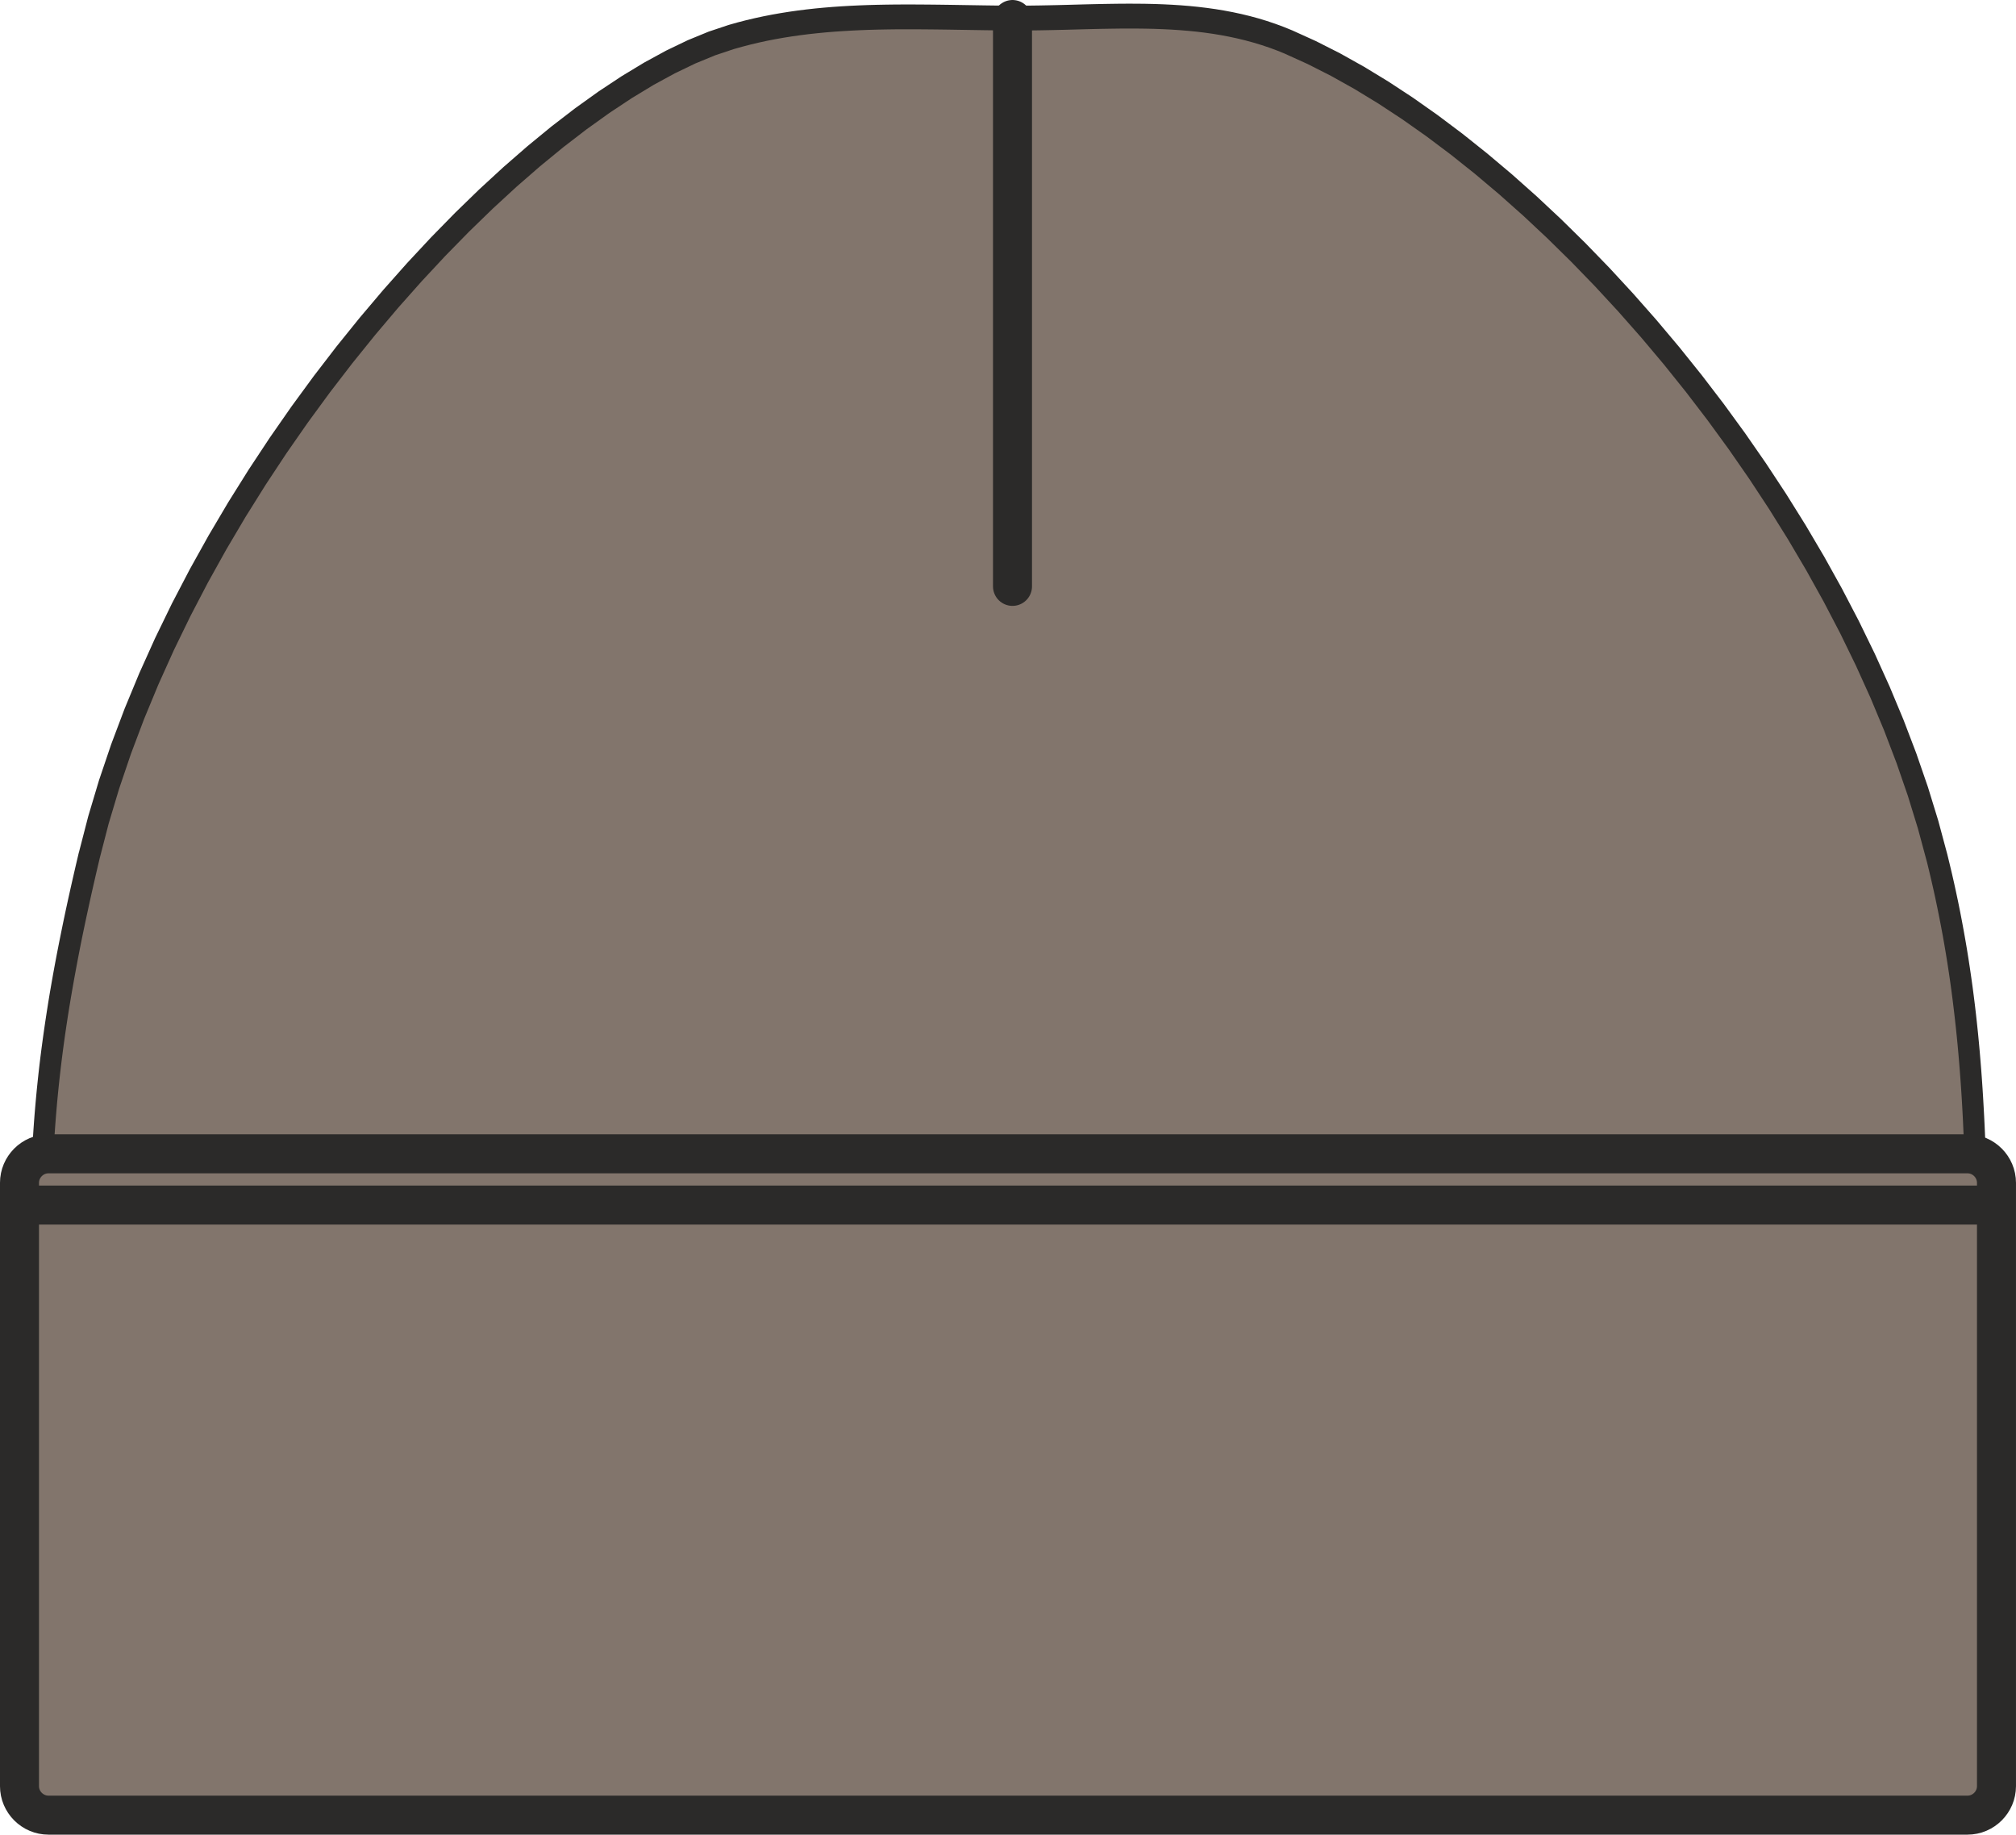
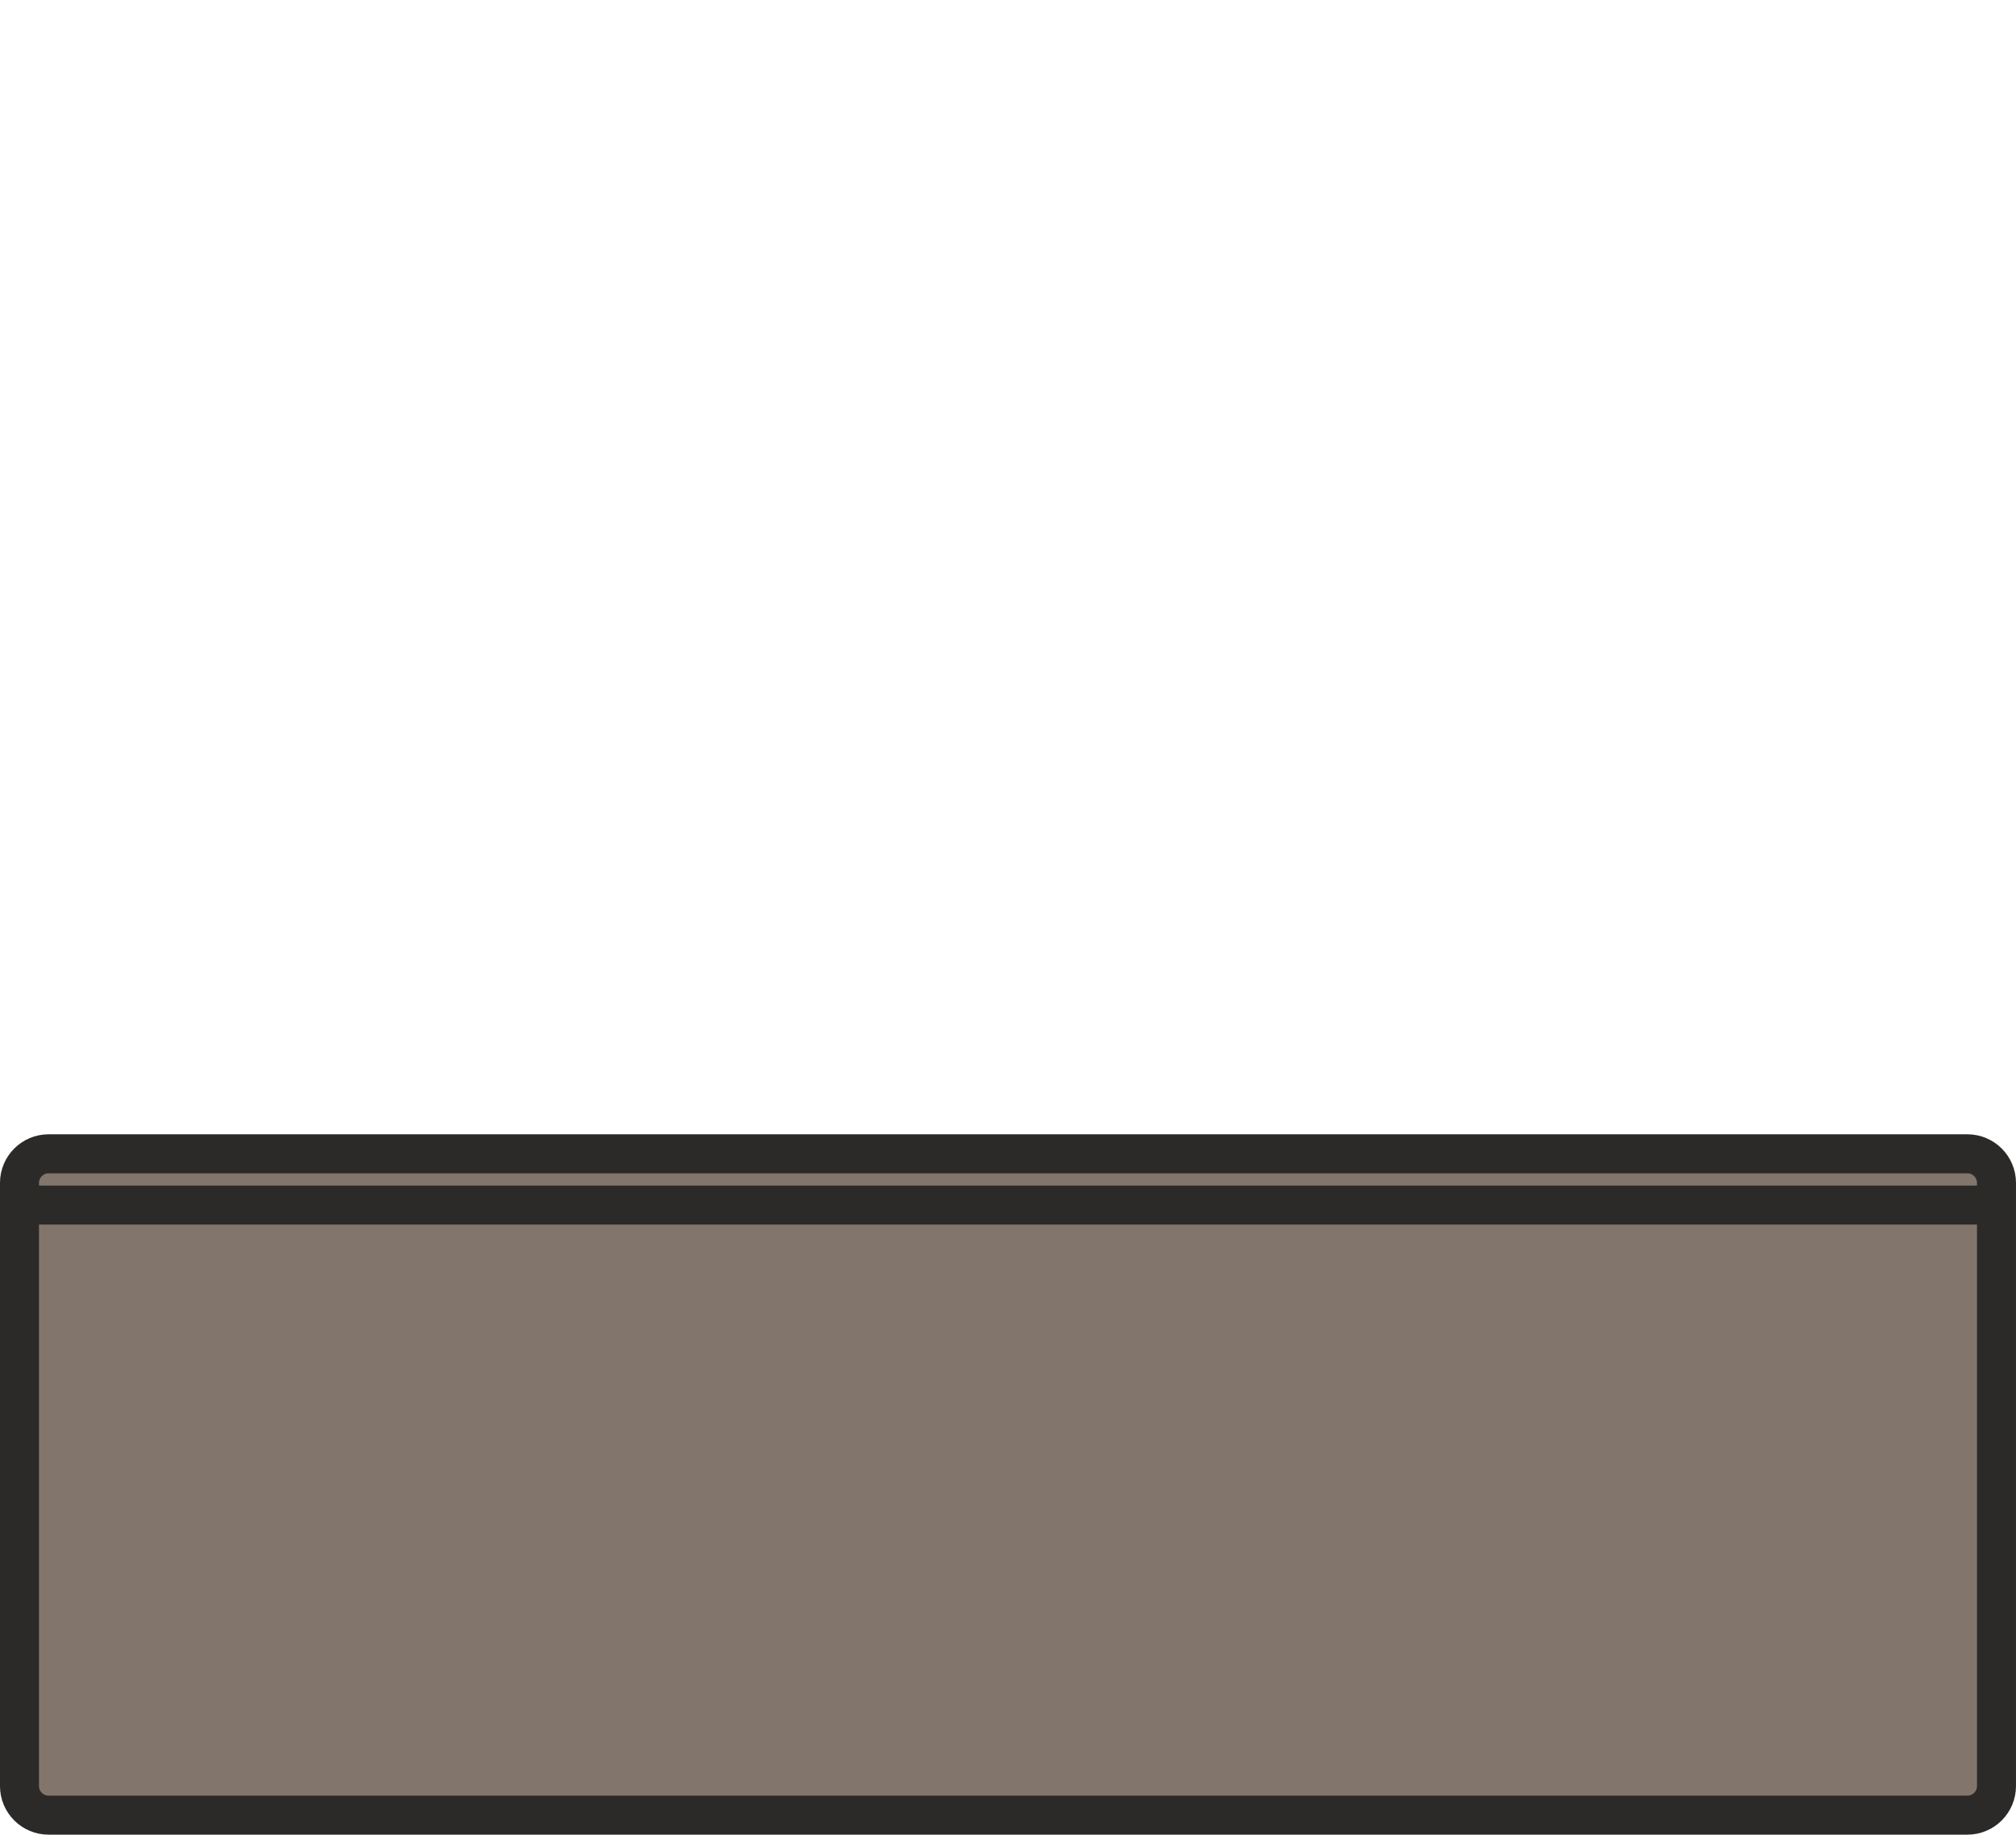
<svg xmlns="http://www.w3.org/2000/svg" xml:space="preserve" width="38.772mm" height="35.276mm" version="1.1" style="shape-rendering:geometricPrecision; text-rendering:geometricPrecision; image-rendering:optimizeQuality; fill-rule:evenodd; clip-rule:evenodd" viewBox="0 0 833.72 758.53">
  <defs>
    <style type="text/css">
   
    .str0 {stroke:#2B2A29;stroke-width:16.13;stroke-miterlimit:22.926}
    .str1 {stroke:#2B2A29;stroke-width:16.13;stroke-linecap:round;stroke-linejoin:round;stroke-miterlimit:22.926}
    .fil2 {fill:none}
    .fil0 {fill:#82756c}
    .fil1 {fill:#2B2A29;fill-rule:nonzero}
   
  </style>
  </defs>
  <g id="Слой_x0020_1">
    <g id="_3098314096640">
      <g>
-         <path class="fil0" d="M418.72 7.46c39.99,0.21 78.34,-5.33 114.24,9.94 101.44,43.15 231.43,190.3 268.13,337.33 10.49,42.03 14.32,81.29 15.71,122.73 -1,-0.27 -2.06,-0.42 -3.14,-0.42l-793.59 0c-0.81,0 -1.61,0.08 -2.37,0.24 1.72,-33.81 6.47,-69.85 19.23,-123.53 37.33,-157.07 180.94,-313.63 265.61,-338.48 36.85,-10.81 75.31,-8.01 116.19,-7.8z" />
-         <path id="_1" class="fil1" d="M534.47 12.57l-3.04 9.65 0 0 -3.25 -1.32 -3.27 -1.21 -3.29 -1.1 -3.31 -1 -3.32 -0.9 -3.34 -0.81 -3.36 -0.72 -3.38 -0.64 -3.4 -0.56 -3.41 -0.48 -3.43 -0.41 -3.45 -0.34 -3.47 -0.28 -3.48 -0.23 -3.51 -0.17 -3.52 -0.13 -3.54 -0.08 -3.56 -0.04 -3.57 -0.01 -3.59 0.02 -3.61 0.05 -3.62 0.06 -3.64 0.08 -3.66 0.09 -3.67 0.1 -3.69 0.1 -3.7 0.09 -3.72 0.08 -3.73 0.07 -3.75 0.05 -3.76 0.03 -3.77 -0 0.04 -10.28 3.71 0 3.71 -0.03 3.7 -0.05 3.7 -0.07 3.69 -0.08 3.69 -0.09 3.68 -0.1 3.67 -0.1 3.67 -0.09 3.67 -0.08 3.66 -0.06 3.65 -0.05 3.65 -0.02 3.64 0.01 3.63 0.04 3.63 0.08 3.62 0.13 3.61 0.18 3.61 0.23 3.6 0.29 3.59 0.36 3.59 0.43 3.58 0.5 3.57 0.59 3.56 0.67 3.55 0.76 3.55 0.86 3.54 0.96 3.52 1.07 3.51 1.18 3.51 1.3 3.49 1.42 0 0zm270.85 340.73l-8.49 2.86 0 0 -3.66 -13.58 -4.18 -13.57 -4.68 -13.55 -5.15 -13.5 -5.61 -13.44 -6.04 -13.35 -6.45 -13.25 -6.85 -13.12 -7.21 -12.98 -7.56 -12.82 -7.88 -12.63 -8.18 -12.43 -8.46 -12.2 -8.72 -11.96 -8.95 -11.7 -9.16 -11.42 -9.35 -11.11 -9.52 -10.79 -9.66 -10.45 -9.78 -10.09 -9.88 -9.71 -9.95 -9.32 -10 -8.89 -10.03 -8.46 -10.04 -8 -10.02 -7.52 -9.98 -7.03 -9.92 -6.52 -9.82 -5.98 -9.72 -5.43 -9.58 -4.86 -9.42 -4.27 3.04 -9.65 9.76 4.42 9.89 5.01 10 5.59 10.09 6.14 10.16 6.67 10.2 7.19 10.23 7.68 10.23 8.16 10.22 8.61 10.18 9.05 10.12 9.47 10.04 9.87 9.94 10.25 9.81 10.62 9.67 10.96 9.49 11.28 9.3 11.59 9.09 11.88 8.85 12.15 8.6 12.4 8.32 12.63 8.02 12.85 7.69 13.04 7.35 13.22 6.98 13.38 6.59 13.52 6.17 13.64 5.74 13.75 5.28 13.84 4.8 13.9 4.29 13.95 3.76 13.98 0 0zm10.46 129.16l2.02 -10.01 -5.43 5.21 -0.14 -3.86 -0.15 -3.84 -0.17 -3.83 -0.18 -3.82 -0.2 -3.81 -0.22 -3.8 -0.24 -3.79 -0.26 -3.78 -0.28 -3.78 -0.3 -3.77 -0.32 -3.77 -0.34 -3.76 -0.37 -3.76 -0.39 -3.76 -0.42 -3.75 -0.44 -3.76 -0.46 -3.76 -0.49 -3.76 -0.52 -3.76 -0.55 -3.77 -0.58 -3.77 -0.61 -3.78 -0.64 -3.78 -0.67 -3.79 -0.71 -3.8 -0.74 -3.81 -0.77 -3.82 -0.8 -3.83 -0.84 -3.84 -0.88 -3.86 -0.91 -3.87 -0.95 -3.89 8.49 -2.86 0.97 3.98 0.94 3.96 0.9 3.95 0.86 3.94 0.83 3.92 0.79 3.91 0.75 3.9 0.72 3.89 0.69 3.88 0.66 3.87 0.62 3.86 0.59 3.86 0.56 3.85 0.54 3.84 0.5 3.84 0.48 3.84 0.45 3.83 0.42 3.84 0.4 3.83 0.37 3.84 0.35 3.83 0.32 3.83 0.31 3.84 0.28 3.84 0.26 3.84 0.24 3.85 0.22 3.86 0.21 3.86 0.19 3.87 0.17 3.88 0.15 3.89 0.14 3.9 -5.43 5.21zm5.43 -5.21l0.23 6.75 -5.65 -1.54 5.43 -5.21zm-7.56 4.92l0 -10.28 0 0 0.26 0 0.26 0.01 0.28 0.01 0.26 0.02 0.26 0.02 0.26 0.03 0.24 0.03 0.28 0.03 0.26 0.04 0.24 0.04 0.28 0.05 0.26 0.05 0.24 0.05 0.26 0.06 0.25 0.06 0.25 0.06 -2.02 10.01 -0.13 -0.03 -0.12 -0.03 -0.13 -0.03 -0.15 -0.03 -0.13 -0.03 -0.11 -0.02 -0.15 -0.02 -0.13 -0.02 -0.11 -0.01 -0.16 -0.02 -0.13 -0.01 -0.14 -0.01 -0.14 -0.01 -0.12 -0.01 -0.14 -0 -0.14 -0 0 0zm-793.59 -10.28l793.59 0 0 10.28 -793.59 0 0 0 0 -10.28zm-6.79 5.07l8.82 0.61 -5.18 -5.37 0.18 -0.04 0.2 -0.04 0.21 -0.03 0.17 -0.03 0.21 -0.03 0.2 -0.03 0.17 -0.02 0.2 -0.02 0.21 -0.02 0.17 -0.02 0.21 -0.02 0.2 -0.01 0.2 -0.01 0.18 -0 0.2 -0.01 0.21 0 0 10.28 -0.1 0 -0.1 0 -0.12 0 -0.1 0 -0.1 0.01 -0.09 0.01 -0.12 0.01 -0.09 0.01 -0.09 0.01 -0.12 0.02 -0.09 0.01 -0.09 0.01 -0.12 0.02 -0.09 0.02 -0.09 0.02 -0.11 0.02 -5.18 -5.37zm5.18 5.37l-5.51 1.13 0.33 -6.49 5.18 5.37zm14.2 -129.96l8.52 2.74 0 0 -1.17 4.96 -1.12 4.86 -1.08 4.76 -1.03 4.66 -0.99 4.57 -0.95 4.48 -0.91 4.39 -0.86 4.31 -0.82 4.22 -0.78 4.15 -0.75 4.07 -0.71 4 -0.68 3.93 -0.64 3.86 -0.61 3.8 -0.57 3.74 -0.54 3.67 -0.51 3.62 -0.48 3.57 -0.45 3.52 -0.42 3.47 -0.39 3.42 -0.37 3.38 -0.34 3.35 -0.32 3.31 -0.29 3.28 -0.27 3.25 -0.25 3.22 -0.23 3.2 -0.21 3.17 -0.19 3.16 -0.17 3.14 -8.82 -0.61 0.17 -3.21 0.19 -3.23 0.21 -3.25 0.23 -3.27 0.25 -3.29 0.28 -3.32 0.3 -3.35 0.32 -3.39 0.35 -3.42 0.37 -3.46 0.4 -3.5 0.43 -3.55 0.46 -3.59 0.49 -3.64 0.52 -3.69 0.55 -3.75 0.58 -3.8 0.61 -3.87 0.65 -3.93 0.69 -3.99 0.72 -4.06 0.76 -4.14 0.8 -4.21 0.84 -4.29 0.88 -4.37 0.91 -4.45 0.96 -4.54 1 -4.62 1.05 -4.72 1.09 -4.81 1.13 -4.9 1.18 -5.01 0 0zm268.78 -342.1l2.16 9.97 0 0 -7.83 2.62 -8.19 3.37 -8.5 4.09 -8.78 4.78 -9.03 5.47 -9.24 6.12 -9.42 6.75 -9.56 7.35 -9.67 7.93 -9.76 8.49 -9.8 9.02 -9.82 9.53 -9.81 10.02 -9.76 10.47 -9.69 10.91 -9.58 11.32 -9.44 11.7 -9.28 12.06 -9.08 12.4 -8.85 12.71 -8.59 13 -8.3 13.26 -7.98 13.5 -7.63 13.71 -7.25 13.9 -6.84 14.06 -6.4 14.2 -5.93 14.31 -5.43 14.39 -4.9 14.45 -4.34 14.49 -3.75 14.51 -8.52 -2.74 3.86 -14.94 4.46 -14.9 5.02 -14.83 5.56 -14.74 6.06 -14.63 6.53 -14.49 6.97 -14.34 7.39 -14.16 7.77 -13.96 8.12 -13.73 8.44 -13.48 8.73 -13.21 8.99 -12.91 9.22 -12.59 9.42 -12.25 9.59 -11.88 9.73 -11.49 9.84 -11.08 9.92 -10.64 9.97 -10.18 9.99 -9.7 9.99 -9.19 9.95 -8.66 9.88 -8.11 9.79 -7.53 9.67 -6.93 9.52 -6.3 9.34 -5.65 9.13 -4.98 8.91 -4.28 8.65 -3.55 8.38 -2.8 0 0zm117.29 -7.95l-0.04 10.28 0 0 -3.84 -0.03 -3.82 -0.04 -3.81 -0.05 -3.79 -0.06 -3.77 -0.06 -3.76 -0.06 -3.74 -0.06 -3.72 -0.05 -3.71 -0.04 -3.69 -0.03 -3.67 -0.02 -3.66 0 -3.64 0.02 -3.63 0.05 -3.61 0.07 -3.6 0.1 -3.58 0.14 -3.57 0.17 -3.55 0.21 -3.54 0.24 -3.52 0.29 -3.51 0.34 -3.5 0.38 -3.48 0.44 -3.47 0.49 -3.46 0.55 -3.44 0.61 -3.43 0.67 -3.41 0.74 -3.4 0.81 -3.39 0.88 -3.38 0.95 -2.16 -9.97 3.54 -1 3.55 -0.92 3.56 -0.84 3.56 -0.77 3.57 -0.7 3.58 -0.63 3.58 -0.57 3.59 -0.51 3.6 -0.45 3.61 -0.4 3.61 -0.34 3.62 -0.3 3.63 -0.25 3.64 -0.21 3.64 -0.17 3.65 -0.14 3.67 -0.1 3.67 -0.07 3.68 -0.05 3.69 -0.02 3.7 -0 3.71 0.02 3.72 0.03 3.73 0.04 3.74 0.05 3.75 0.06 3.76 0.06 3.77 0.06 3.78 0.06 3.79 0.05 3.8 0.04 3.81 0.03 0 0z" />
-       </g>
+         </g>
      <path class="fil0 str0" d="M20.06 750.47l793.59 0c6.6,0 12,-5.4 12,-12l0 -249.43c0,-6.6 -5.4,-12 -12,-12l-793.59 0c-6.6,0 -12,5.4 -12,12l0 249.43c0,6.6 5.4,12 12,12z" />
      <line class="fil2 str0" x1="8.06" y1="498.23" x2="825.65" y2="498.23" />
-       <line class="fil2 str1" x1="418.72" y1="242.43" x2="418.72" y2="8.06" />
    </g>
  </g>
</svg>